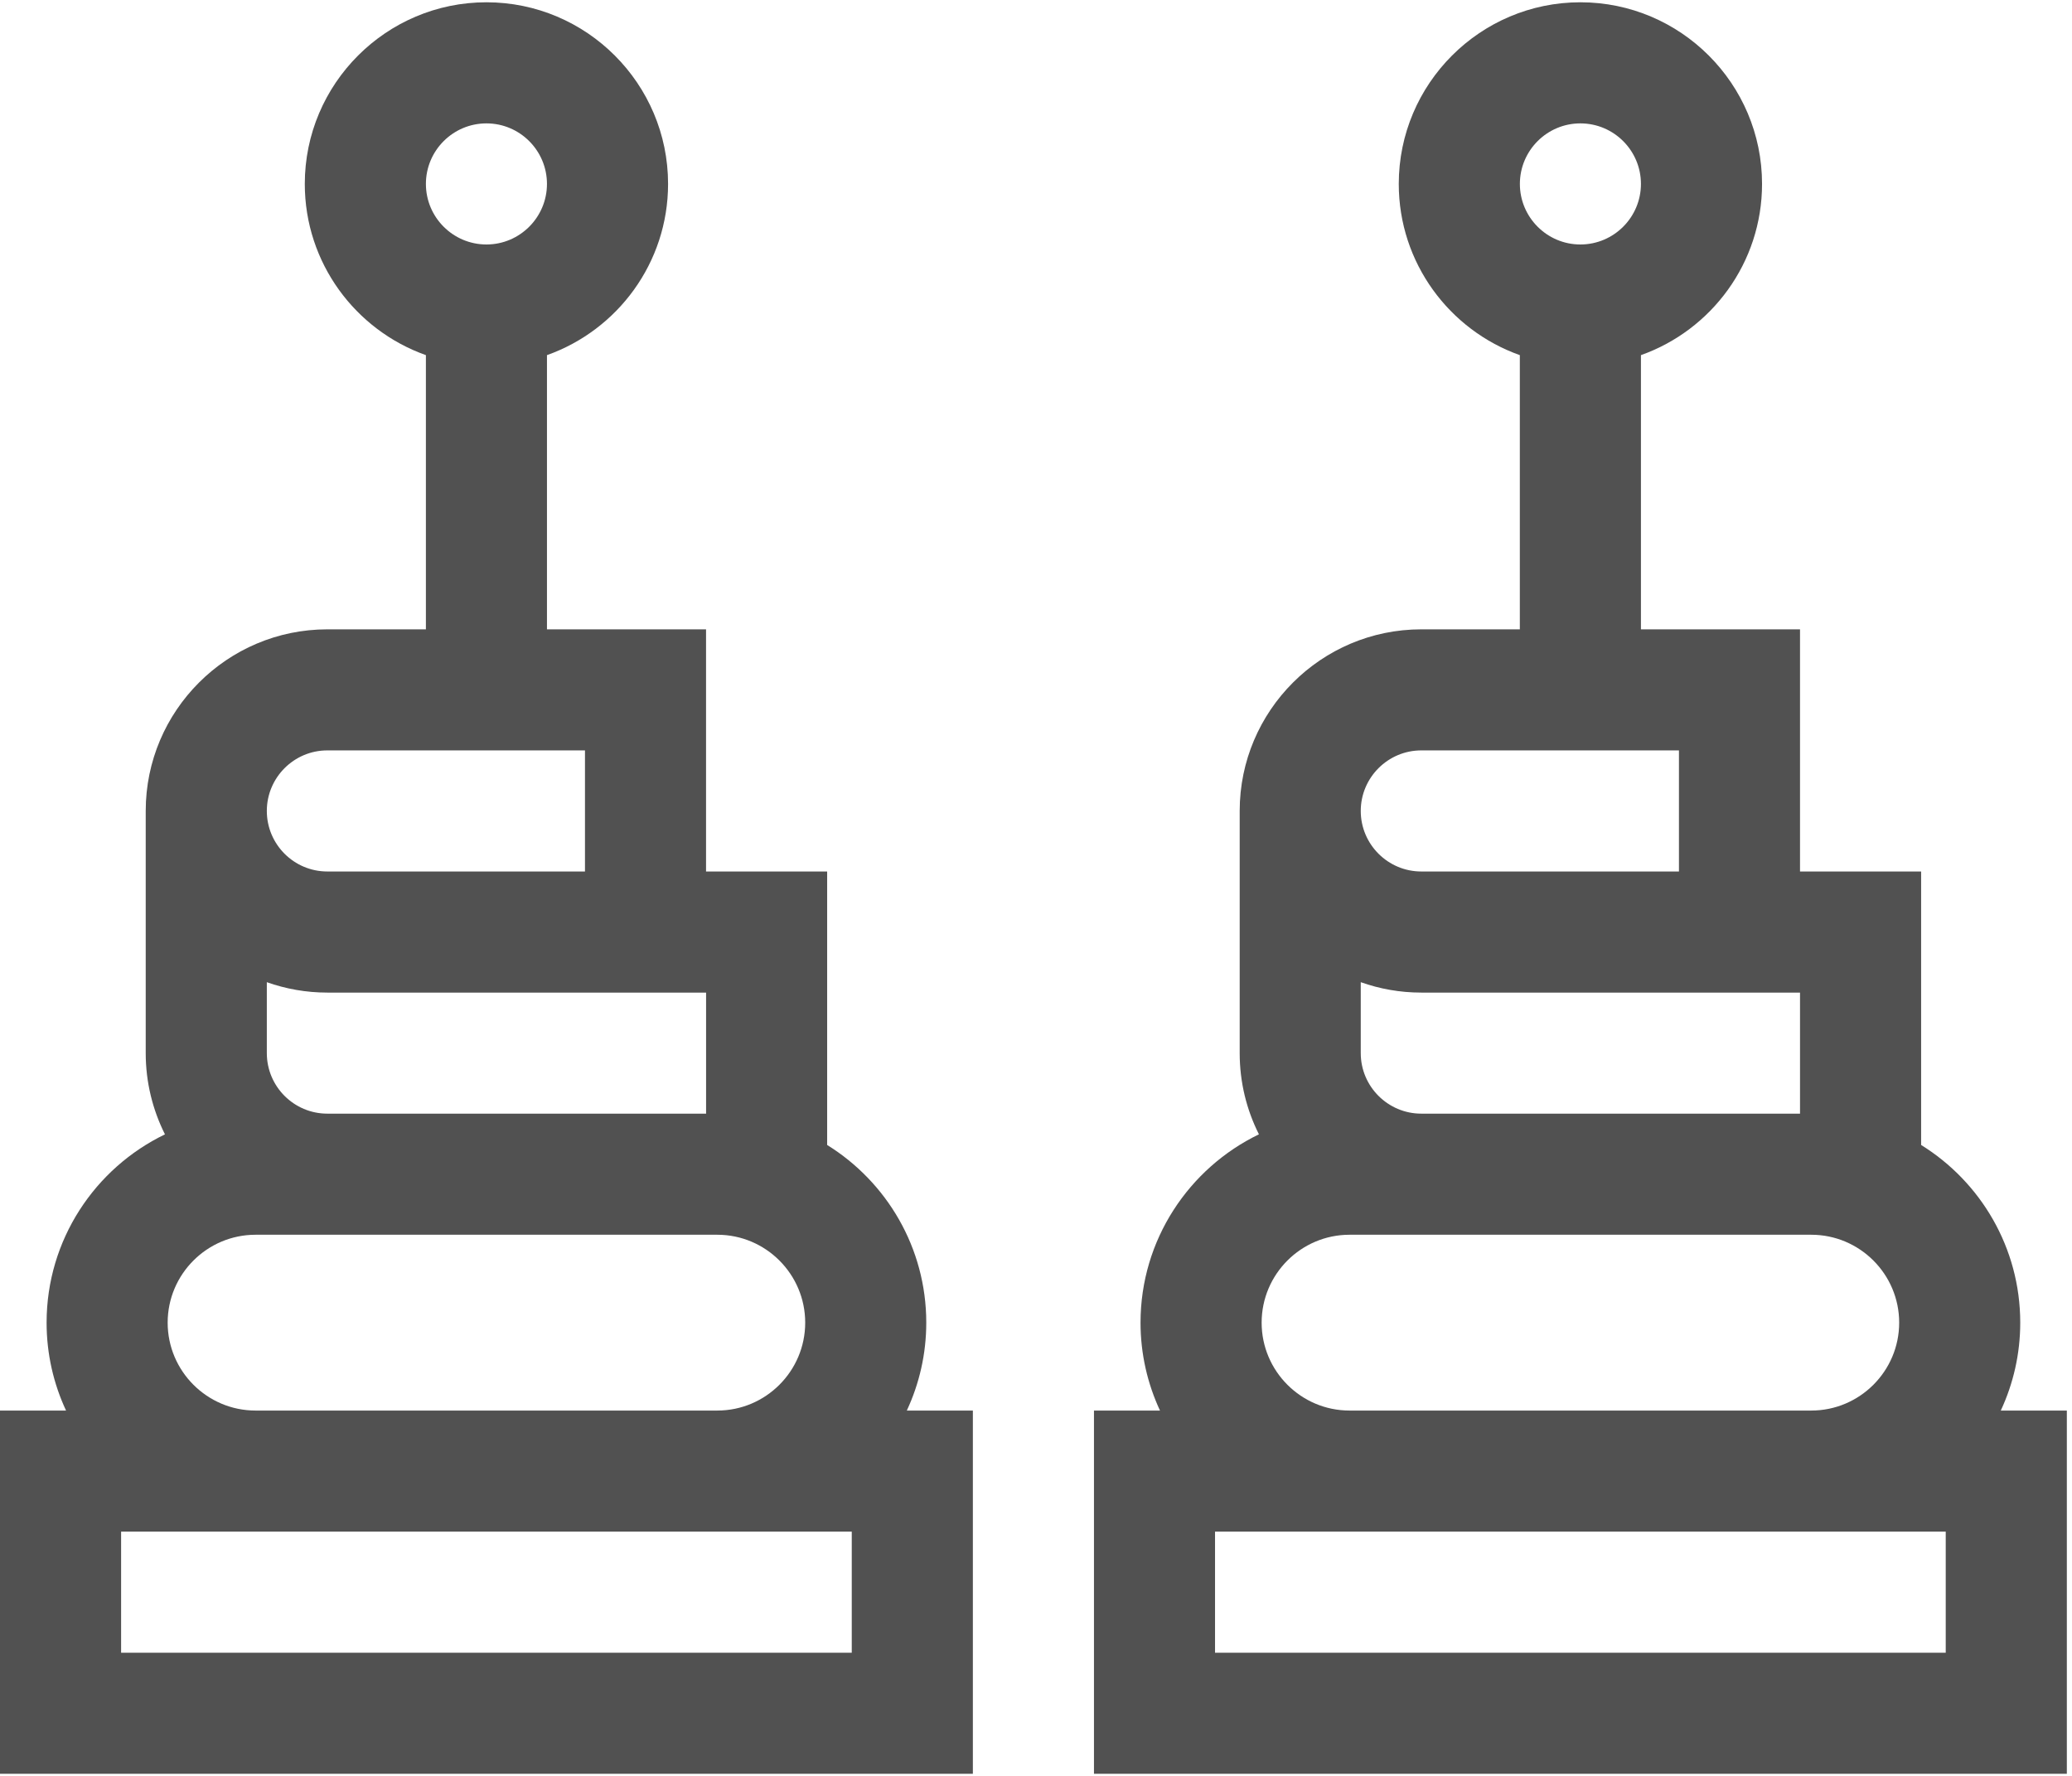
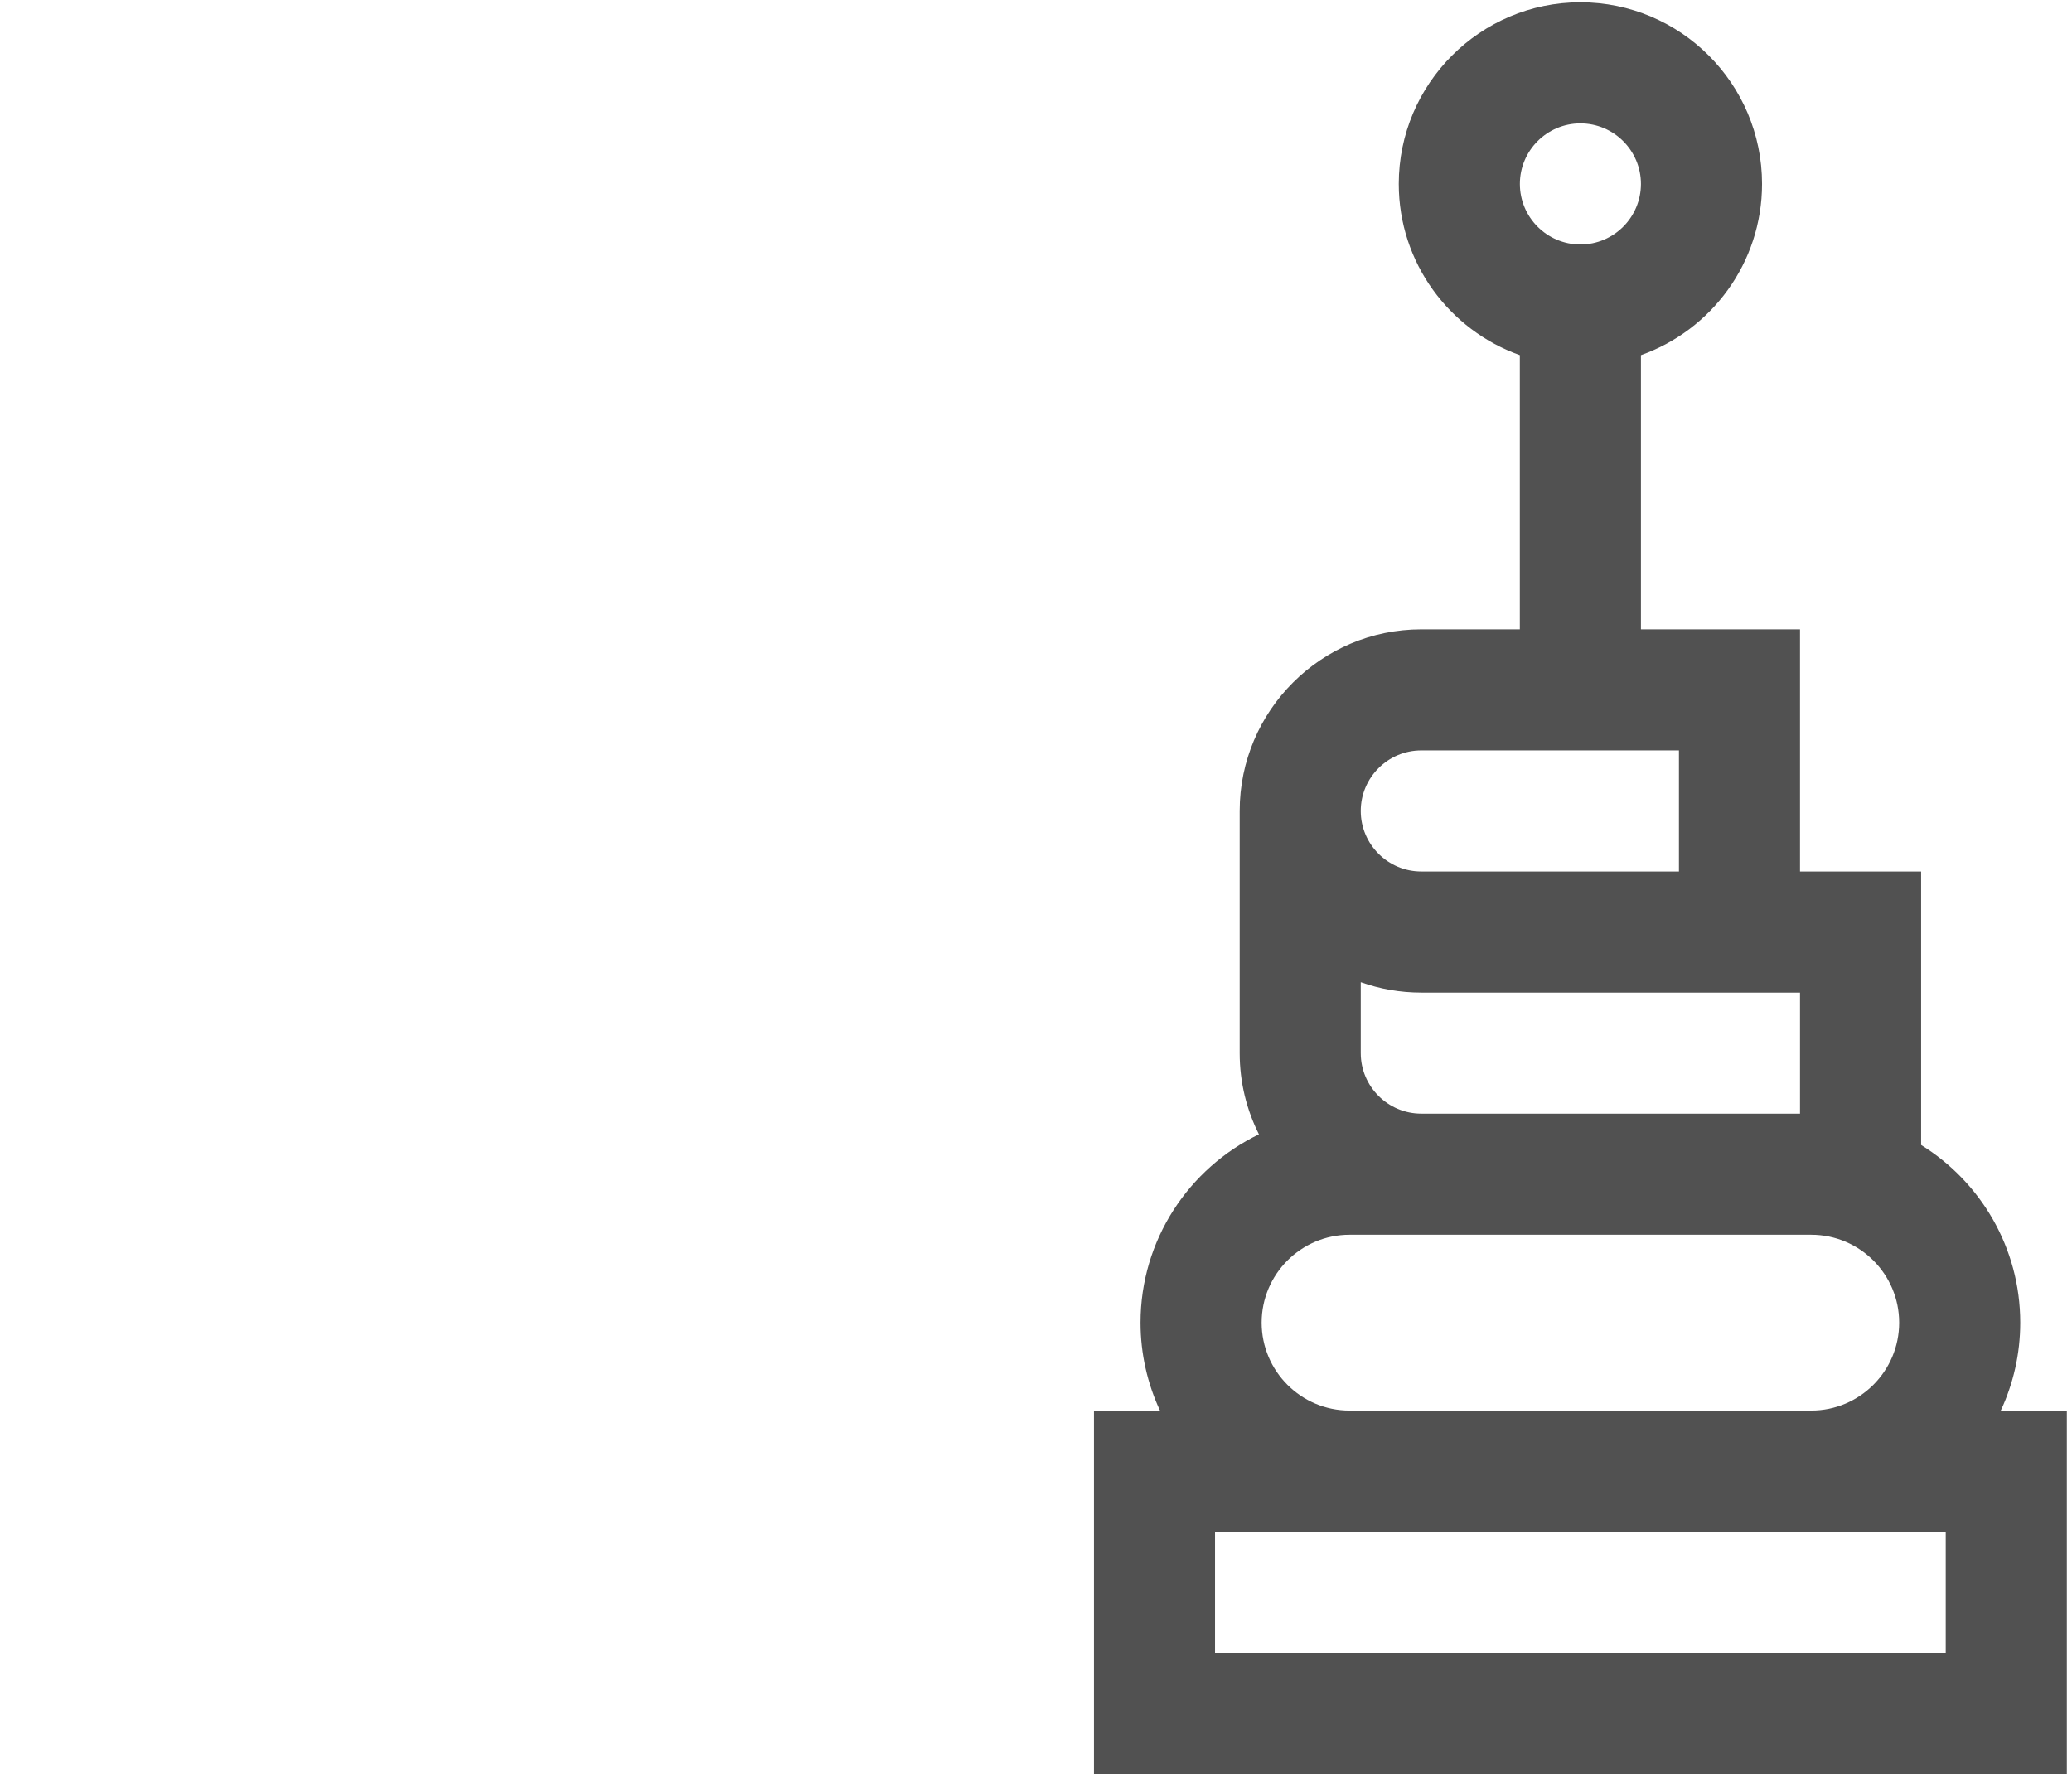
<svg xmlns="http://www.w3.org/2000/svg" width="49px" height="42px" viewBox="0 0 49 42" version="1.1">
  <title>tapas</title>
  <g id="DISEÑO" stroke="none" stroke-width="1" fill="none" fill-rule="evenodd">
    <g id="Desktop-HD-Copy-9" transform="translate(-944, -346)" fill="#515151" fill-rule="nonzero">
      <g id="Group-7" transform="translate(892, 332)">
        <g id="tapas" transform="translate(52, 14)">
-           <path d="M21.905,31.281 C21.905,29.508 20.967,27.951 19.561,27.079 L19.561,20.611 L16.697,20.611 L16.697,14.884 L12.935,14.884 L12.935,8.399 C14.602,7.808 15.799,6.216 15.799,4.35 C15.799,1.981 13.872,0.054 11.504,0.054 C9.135,0.054 7.208,1.981 7.208,4.35 C7.208,6.216 8.405,7.808 10.072,8.399 L10.072,14.884 L7.741,14.884 C5.373,14.884 3.446,16.811 3.446,19.179 L3.446,24.906 C3.446,25.597 3.611,26.249 3.901,26.828 C2.246,27.627 1.102,29.323 1.102,31.281 C1.102,32.023 1.267,32.728 1.562,33.36 L2.71298135e-15,33.36 L2.71298135e-15,41.951 L23.007,41.951 L23.007,33.36 L21.445,33.36 C21.74,32.727 21.905,32.023 21.905,31.281 Z M11.504,2.918 C12.293,2.918 12.935,3.56 12.935,4.35 C12.935,5.139 12.293,5.782 11.504,5.782 C10.714,5.782 10.072,5.139 10.072,4.35 C10.072,3.56 10.714,2.918 11.504,2.918 Z M6.31,24.906 L6.31,23.229 C6.758,23.388 7.24,23.475 7.741,23.475 L16.698,23.475 L16.698,26.338 L7.741,26.338 C6.952,26.338 6.31,25.696 6.31,24.906 Z M7.741,17.747 L13.834,17.747 L13.834,20.611 L7.741,20.611 C6.952,20.611 6.31,19.969 6.31,19.179 C6.31,18.39 6.952,17.747 7.741,17.747 Z M3.965,31.281 C3.965,30.135 4.898,29.202 6.044,29.202 L16.963,29.202 C18.109,29.202 19.042,30.135 19.042,31.281 C19.042,32.427 18.109,33.36 16.963,33.36 L6.044,33.36 C4.898,33.36 3.965,32.427 3.965,31.281 Z M20.143,39.087 L2.864,39.087 L2.864,36.224 L20.143,36.224 L20.143,39.087 Z" id="Shape" />
          <path d="M47.316,33.36 C47.611,32.727 47.776,32.023 47.776,31.281 C47.776,29.508 46.838,27.951 45.432,27.079 L45.432,20.611 L42.568,20.611 L42.568,14.884 L38.806,14.884 L38.806,8.399 C40.473,7.808 41.67,6.216 41.67,4.35 C41.67,1.981 39.743,0.054 37.374,0.054 C35.006,0.054 33.079,1.981 33.079,4.35 C33.079,6.216 34.276,7.808 35.942,8.399 L35.942,14.884 L33.612,14.884 C31.244,14.884 29.317,16.811 29.317,19.179 L29.317,24.906 C29.317,25.597 29.481,26.249 29.772,26.827 C28.117,27.627 26.972,29.323 26.972,31.281 C26.972,32.023 27.138,32.727 27.432,33.36 L25.871,33.36 L25.871,41.951 L48.878,41.951 L48.878,33.36 L47.316,33.36 L47.316,33.36 Z M37.374,2.918 C38.164,2.918 38.806,3.56 38.806,4.35 C38.806,5.139 38.164,5.782 37.374,5.782 C36.585,5.782 35.943,5.139 35.943,4.35 C35.943,3.56 36.585,2.918 37.374,2.918 Z M32.18,24.906 L32.18,23.229 C32.628,23.388 33.11,23.475 33.612,23.475 L42.568,23.475 L42.568,26.338 L33.612,26.338 C32.823,26.338 32.18,25.696 32.18,24.906 L32.18,24.906 Z M33.612,17.747 L39.705,17.747 L39.705,20.611 L33.612,20.611 C32.823,20.611 32.18,19.969 32.18,19.179 C32.18,18.39 32.823,17.747 33.612,17.747 Z M29.836,31.281 C29.836,30.135 30.769,29.202 31.915,29.202 L42.834,29.202 C43.98,29.202 44.913,30.135 44.913,31.281 C44.913,32.427 43.98,33.36 42.834,33.36 L31.915,33.36 C30.769,33.36 29.836,32.427 29.836,31.281 Z M46.014,39.087 L28.734,39.087 L28.734,36.224 L46.014,36.224 L46.014,39.087 L46.014,39.087 Z" id="Shape" />
        </g>
      </g>
    </g>
  </g>
</svg>